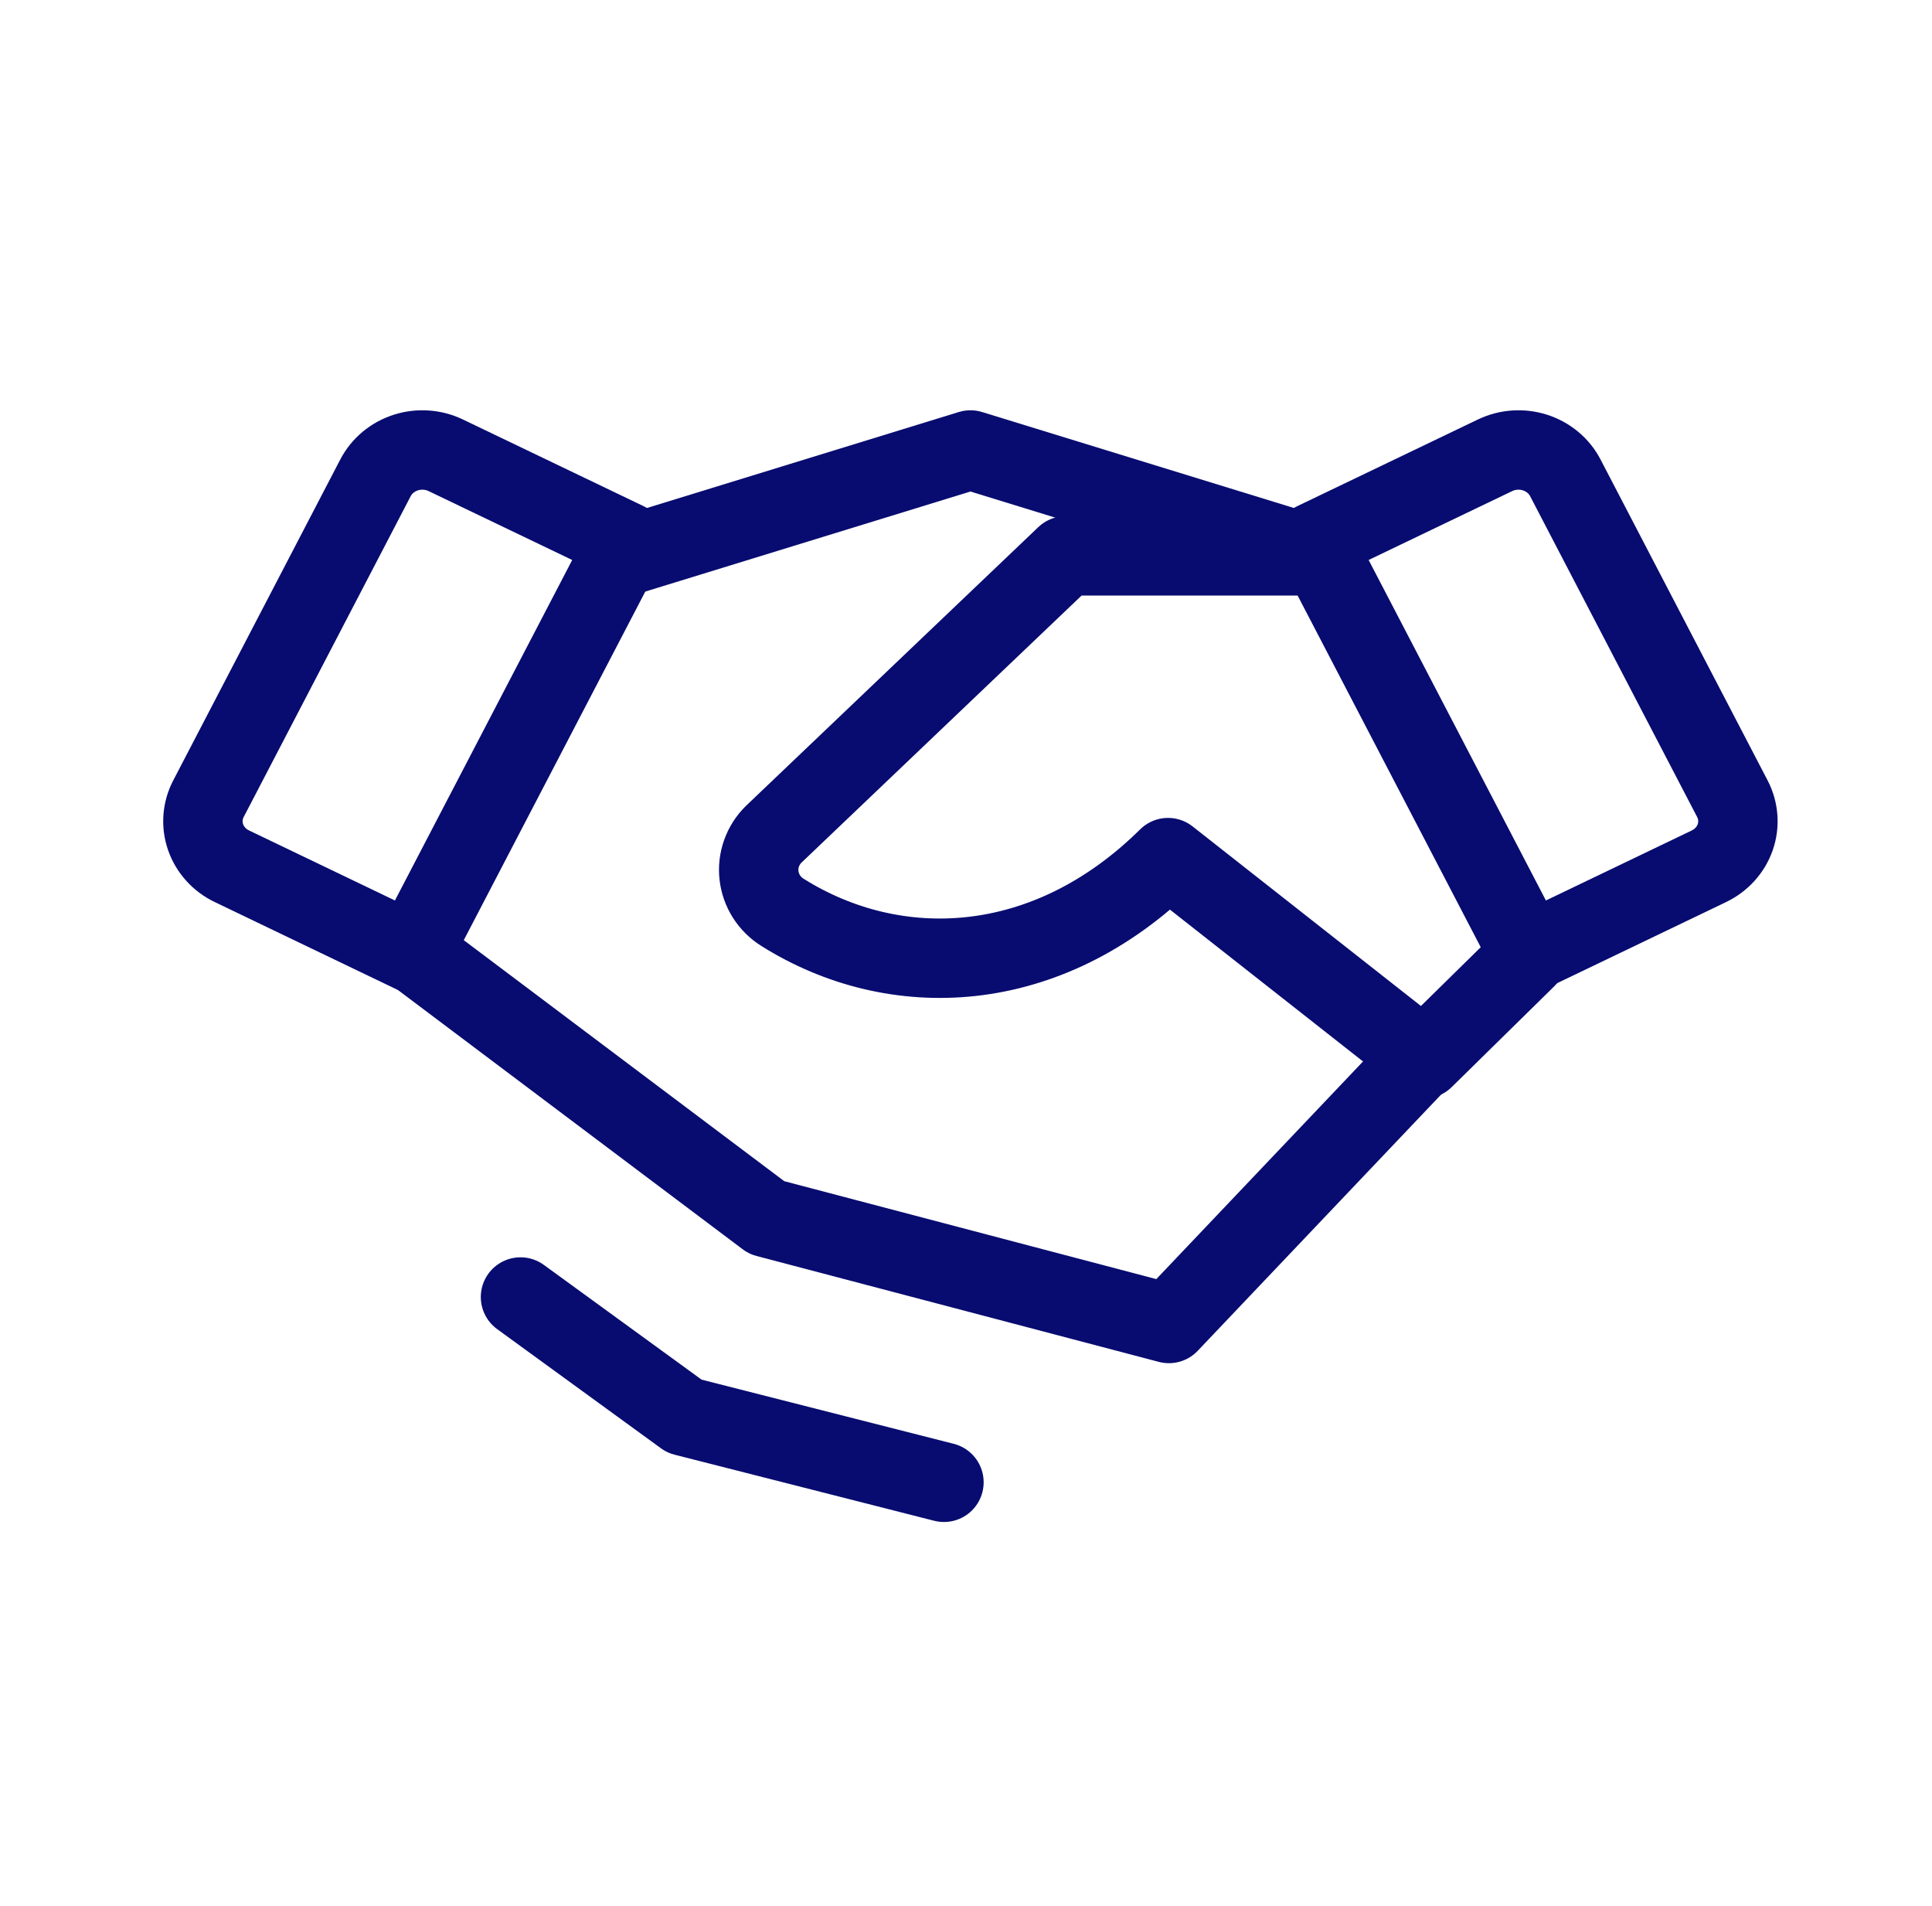
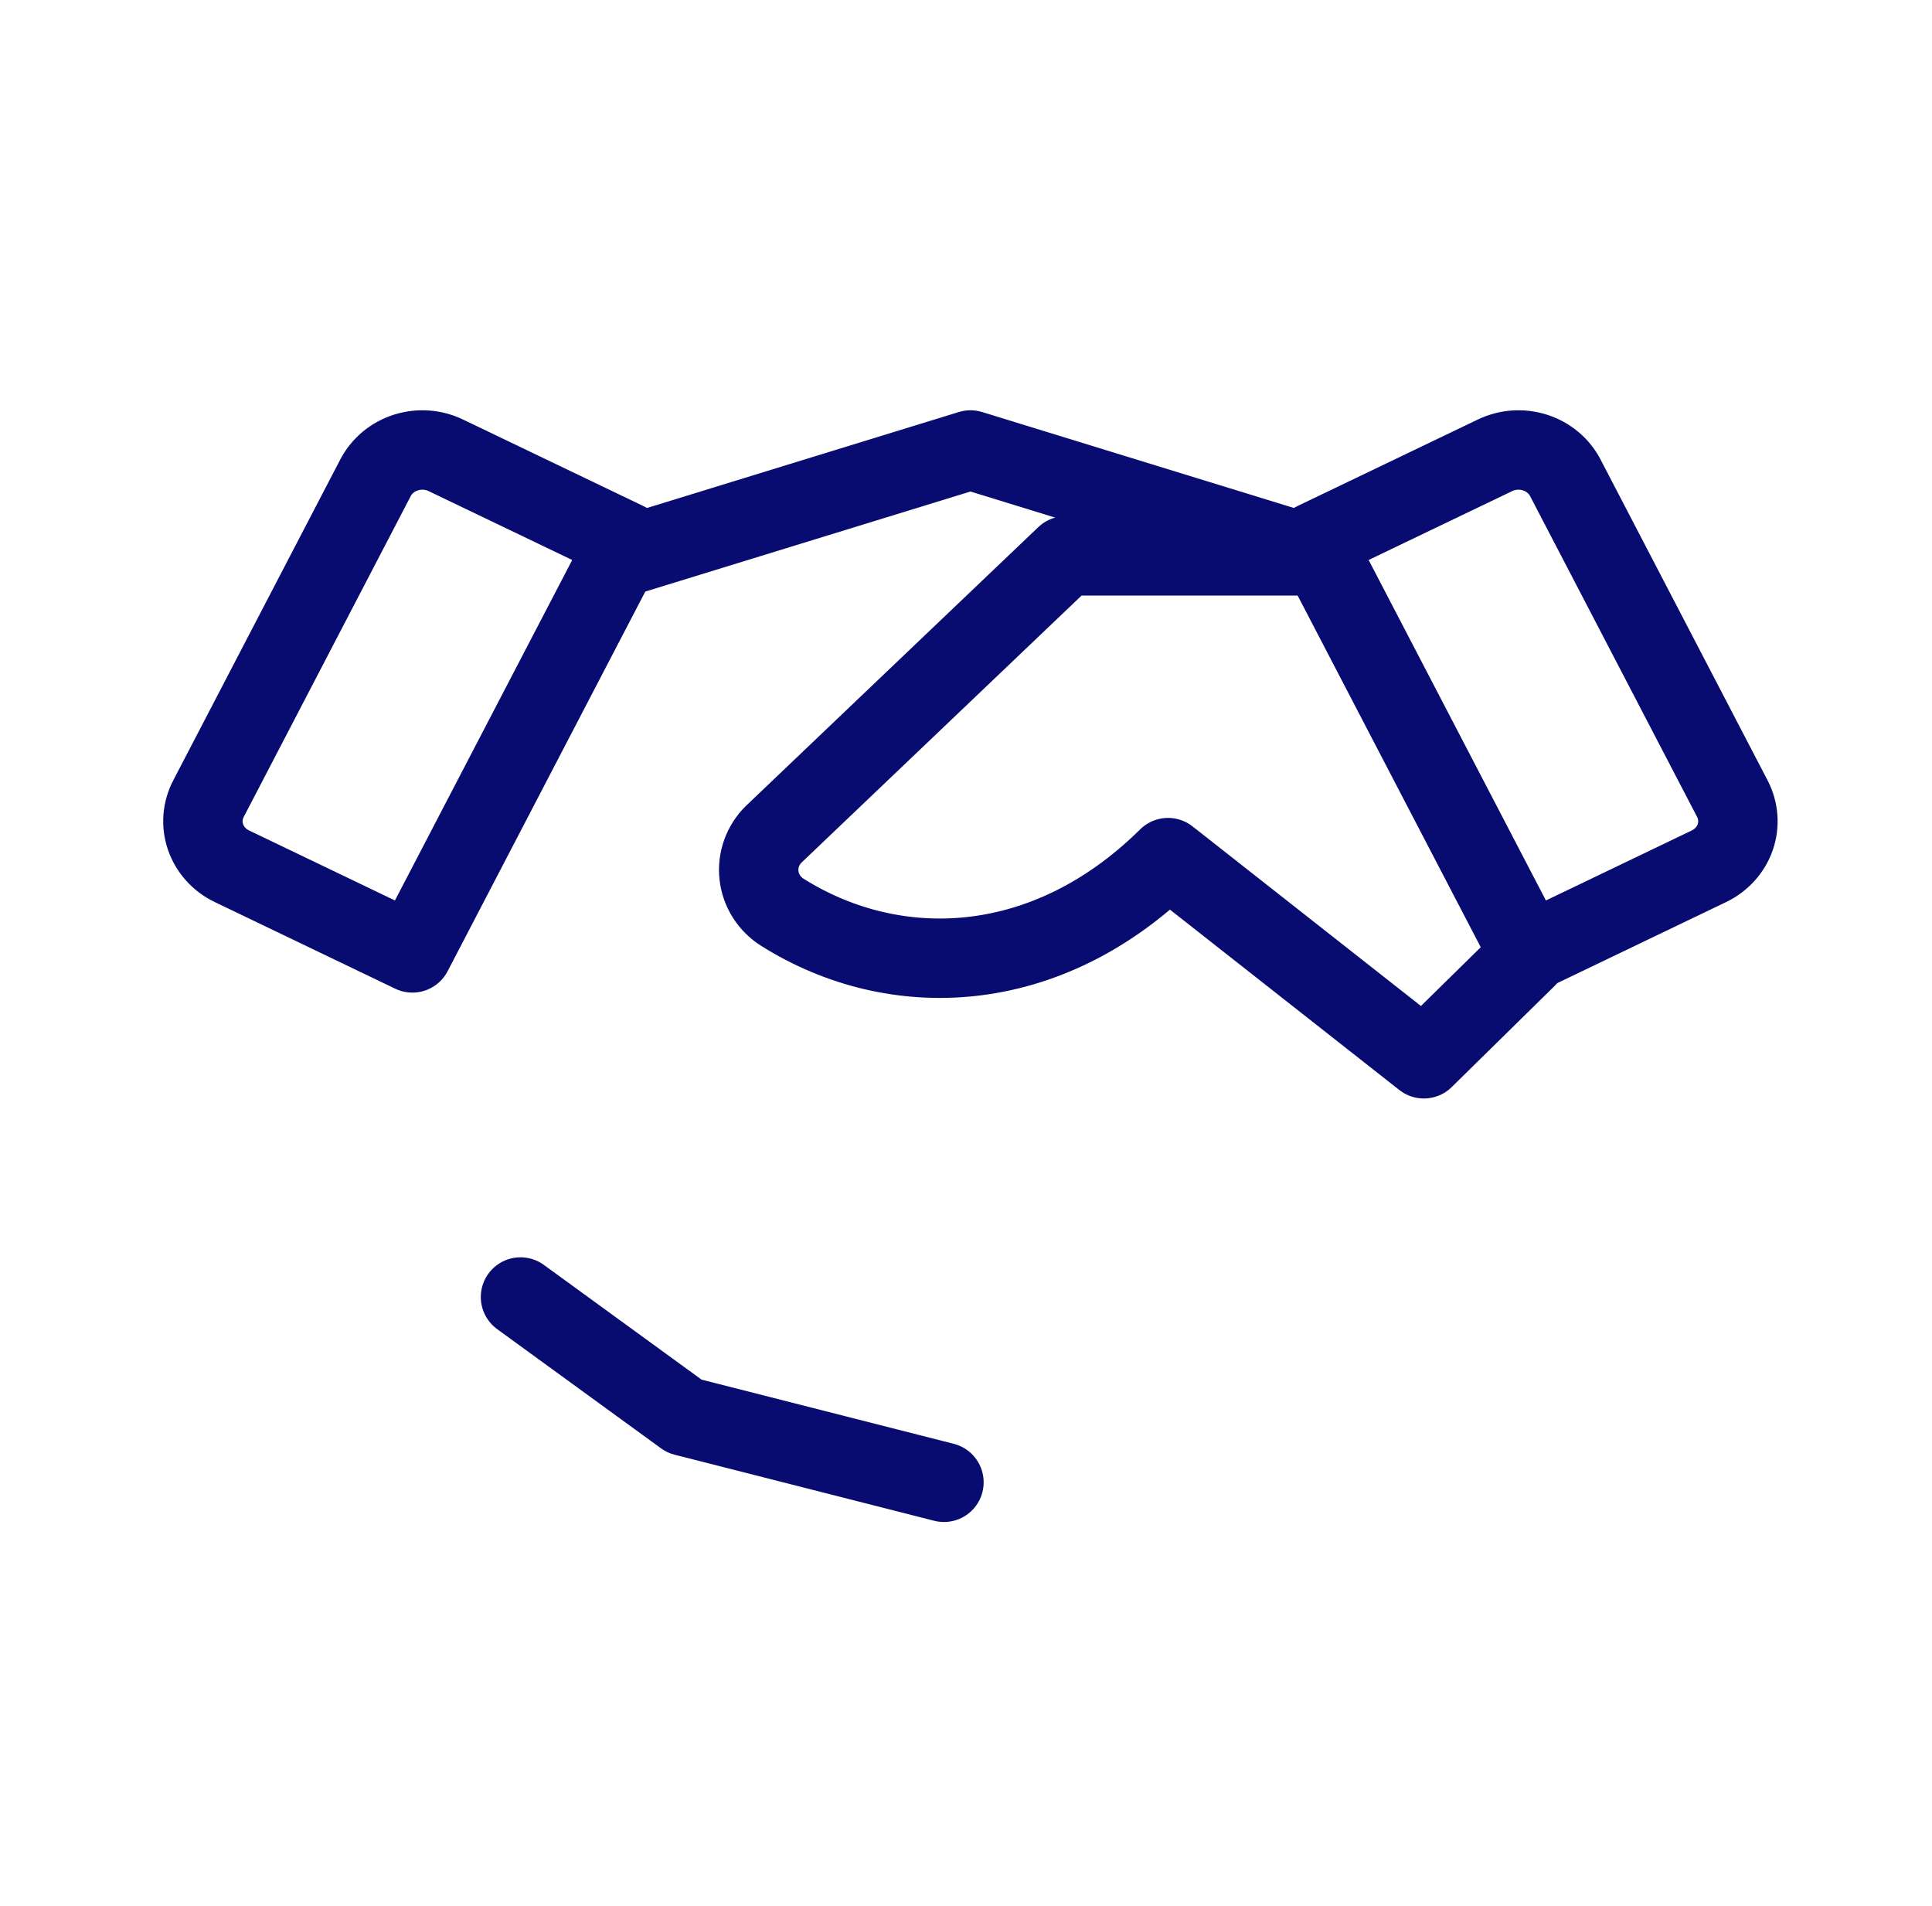
<svg xmlns="http://www.w3.org/2000/svg" width="73" height="72" viewBox="0 0 73 72" fill="none">
  <g clip-path="url(#clip0_0_405)">
-     <path d="M53.667 40L44.167 50L28.967 46L15.667 36" stroke="#080C70" stroke-width="3" stroke-linecap="round" stroke-linejoin="round" />
    <path d="M23.667 21L36.667 17L49.667 21" stroke="#080C70" stroke-width="3" stroke-linecap="round" stroke-linejoin="round" />
    <path d="M14.189 18.049L7.876 30.176C7.641 30.627 7.602 31.148 7.768 31.626C7.934 32.104 8.29 32.499 8.759 32.725L15.582 36L23.667 20.474L16.846 17.202C16.614 17.09 16.361 17.023 16.101 17.005C15.842 16.987 15.581 17.018 15.335 17.097C15.088 17.176 14.86 17.3 14.663 17.464C14.467 17.627 14.306 17.826 14.189 18.049Z" stroke="#080C70" stroke-width="3" stroke-linecap="round" stroke-linejoin="round" />
    <path d="M57.752 36L64.575 32.725C65.043 32.499 65.4 32.104 65.566 31.626C65.731 31.148 65.692 30.627 65.458 30.176L59.144 18.049C59.028 17.826 58.867 17.627 58.67 17.464C58.474 17.3 58.246 17.176 57.999 17.097C57.752 17.018 57.492 16.987 57.232 17.005C56.973 17.023 56.72 17.09 56.487 17.202L49.667 20.474L57.752 36Z" stroke="#080C70" stroke-width="3" stroke-linecap="round" stroke-linejoin="round" />
    <path d="M49.934 21H40.267L29.233 31.519C29.028 31.72 28.872 31.965 28.776 32.234C28.68 32.502 28.646 32.789 28.679 33.072C28.711 33.356 28.807 33.628 28.961 33.87C29.115 34.112 29.322 34.316 29.567 34.469C33.798 37.126 39.542 36.943 44.134 32.4L53.8 40L57.667 36.2" stroke="#080C70" stroke-width="3" stroke-linecap="round" stroke-linejoin="round" />
    <path d="M35.667 56L25.859 53.504L19.667 49" stroke="#080C70" stroke-width="3" stroke-linecap="round" stroke-linejoin="round" />
  </g>
  <defs>
    <clipPath id="clip0_0_405">
      <rect width="72" height="72" fill="white" transform="translate(0.667)" />
    </clipPath>
  </defs>
</svg>